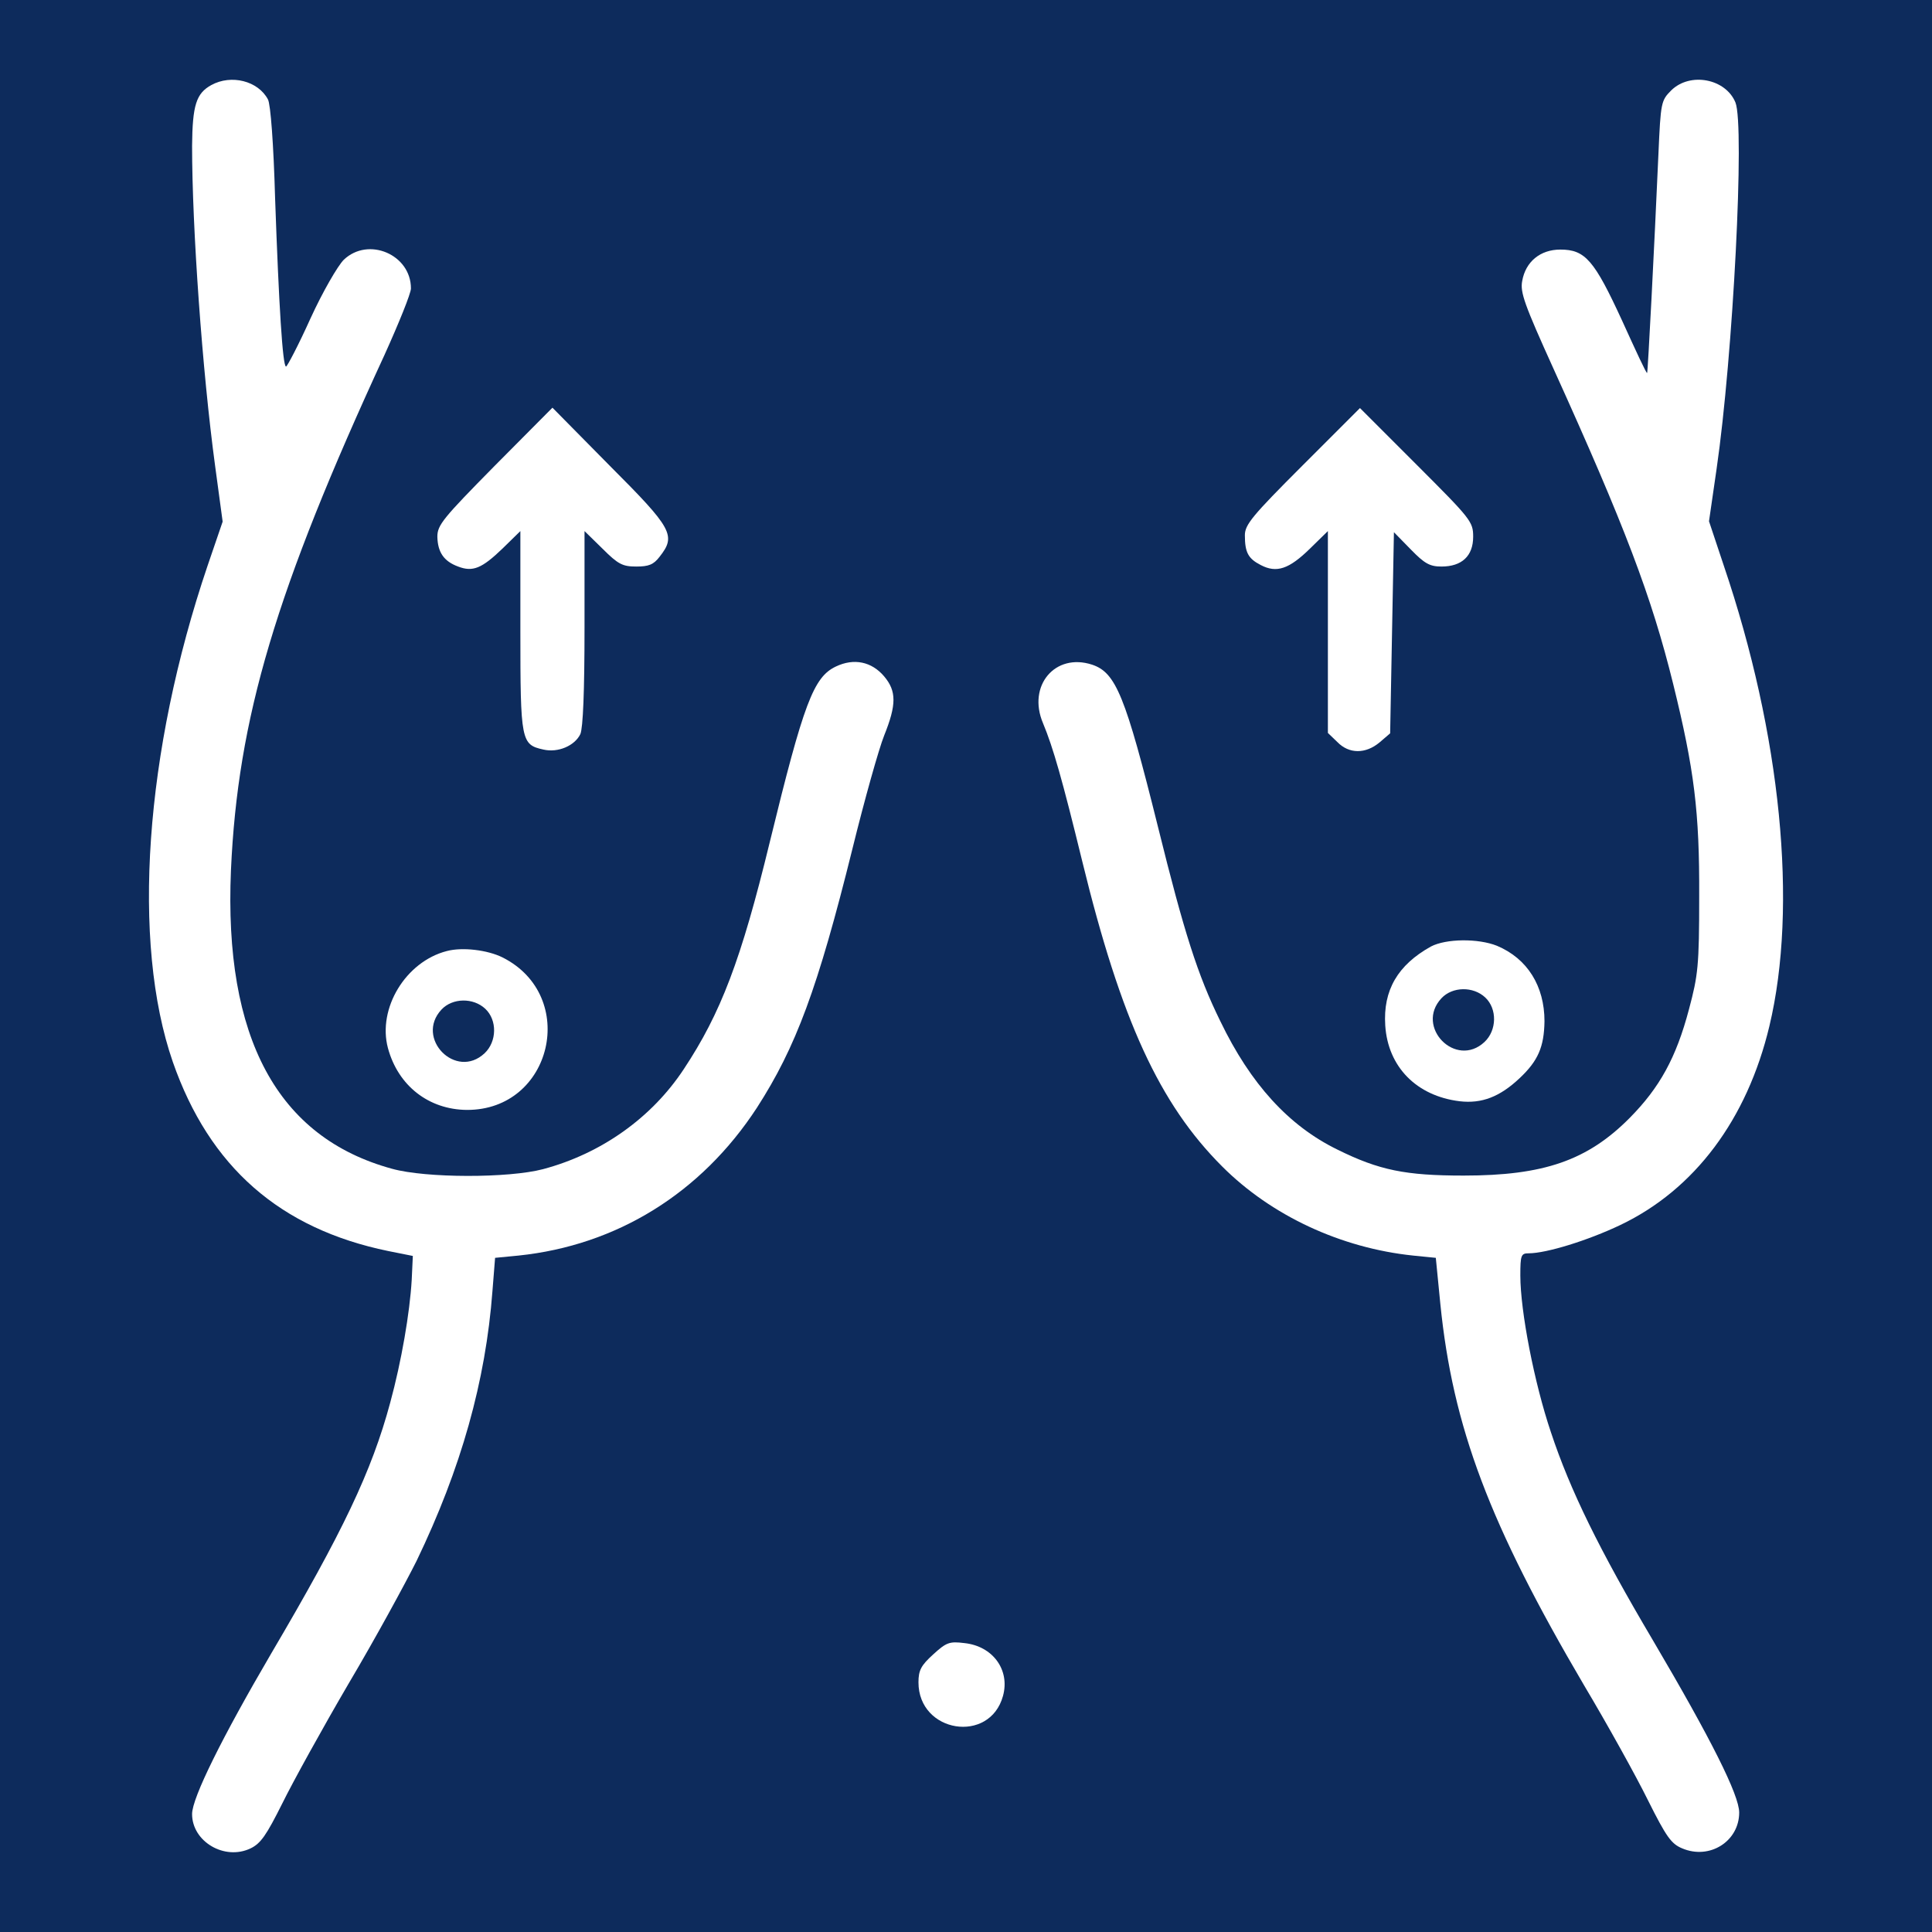
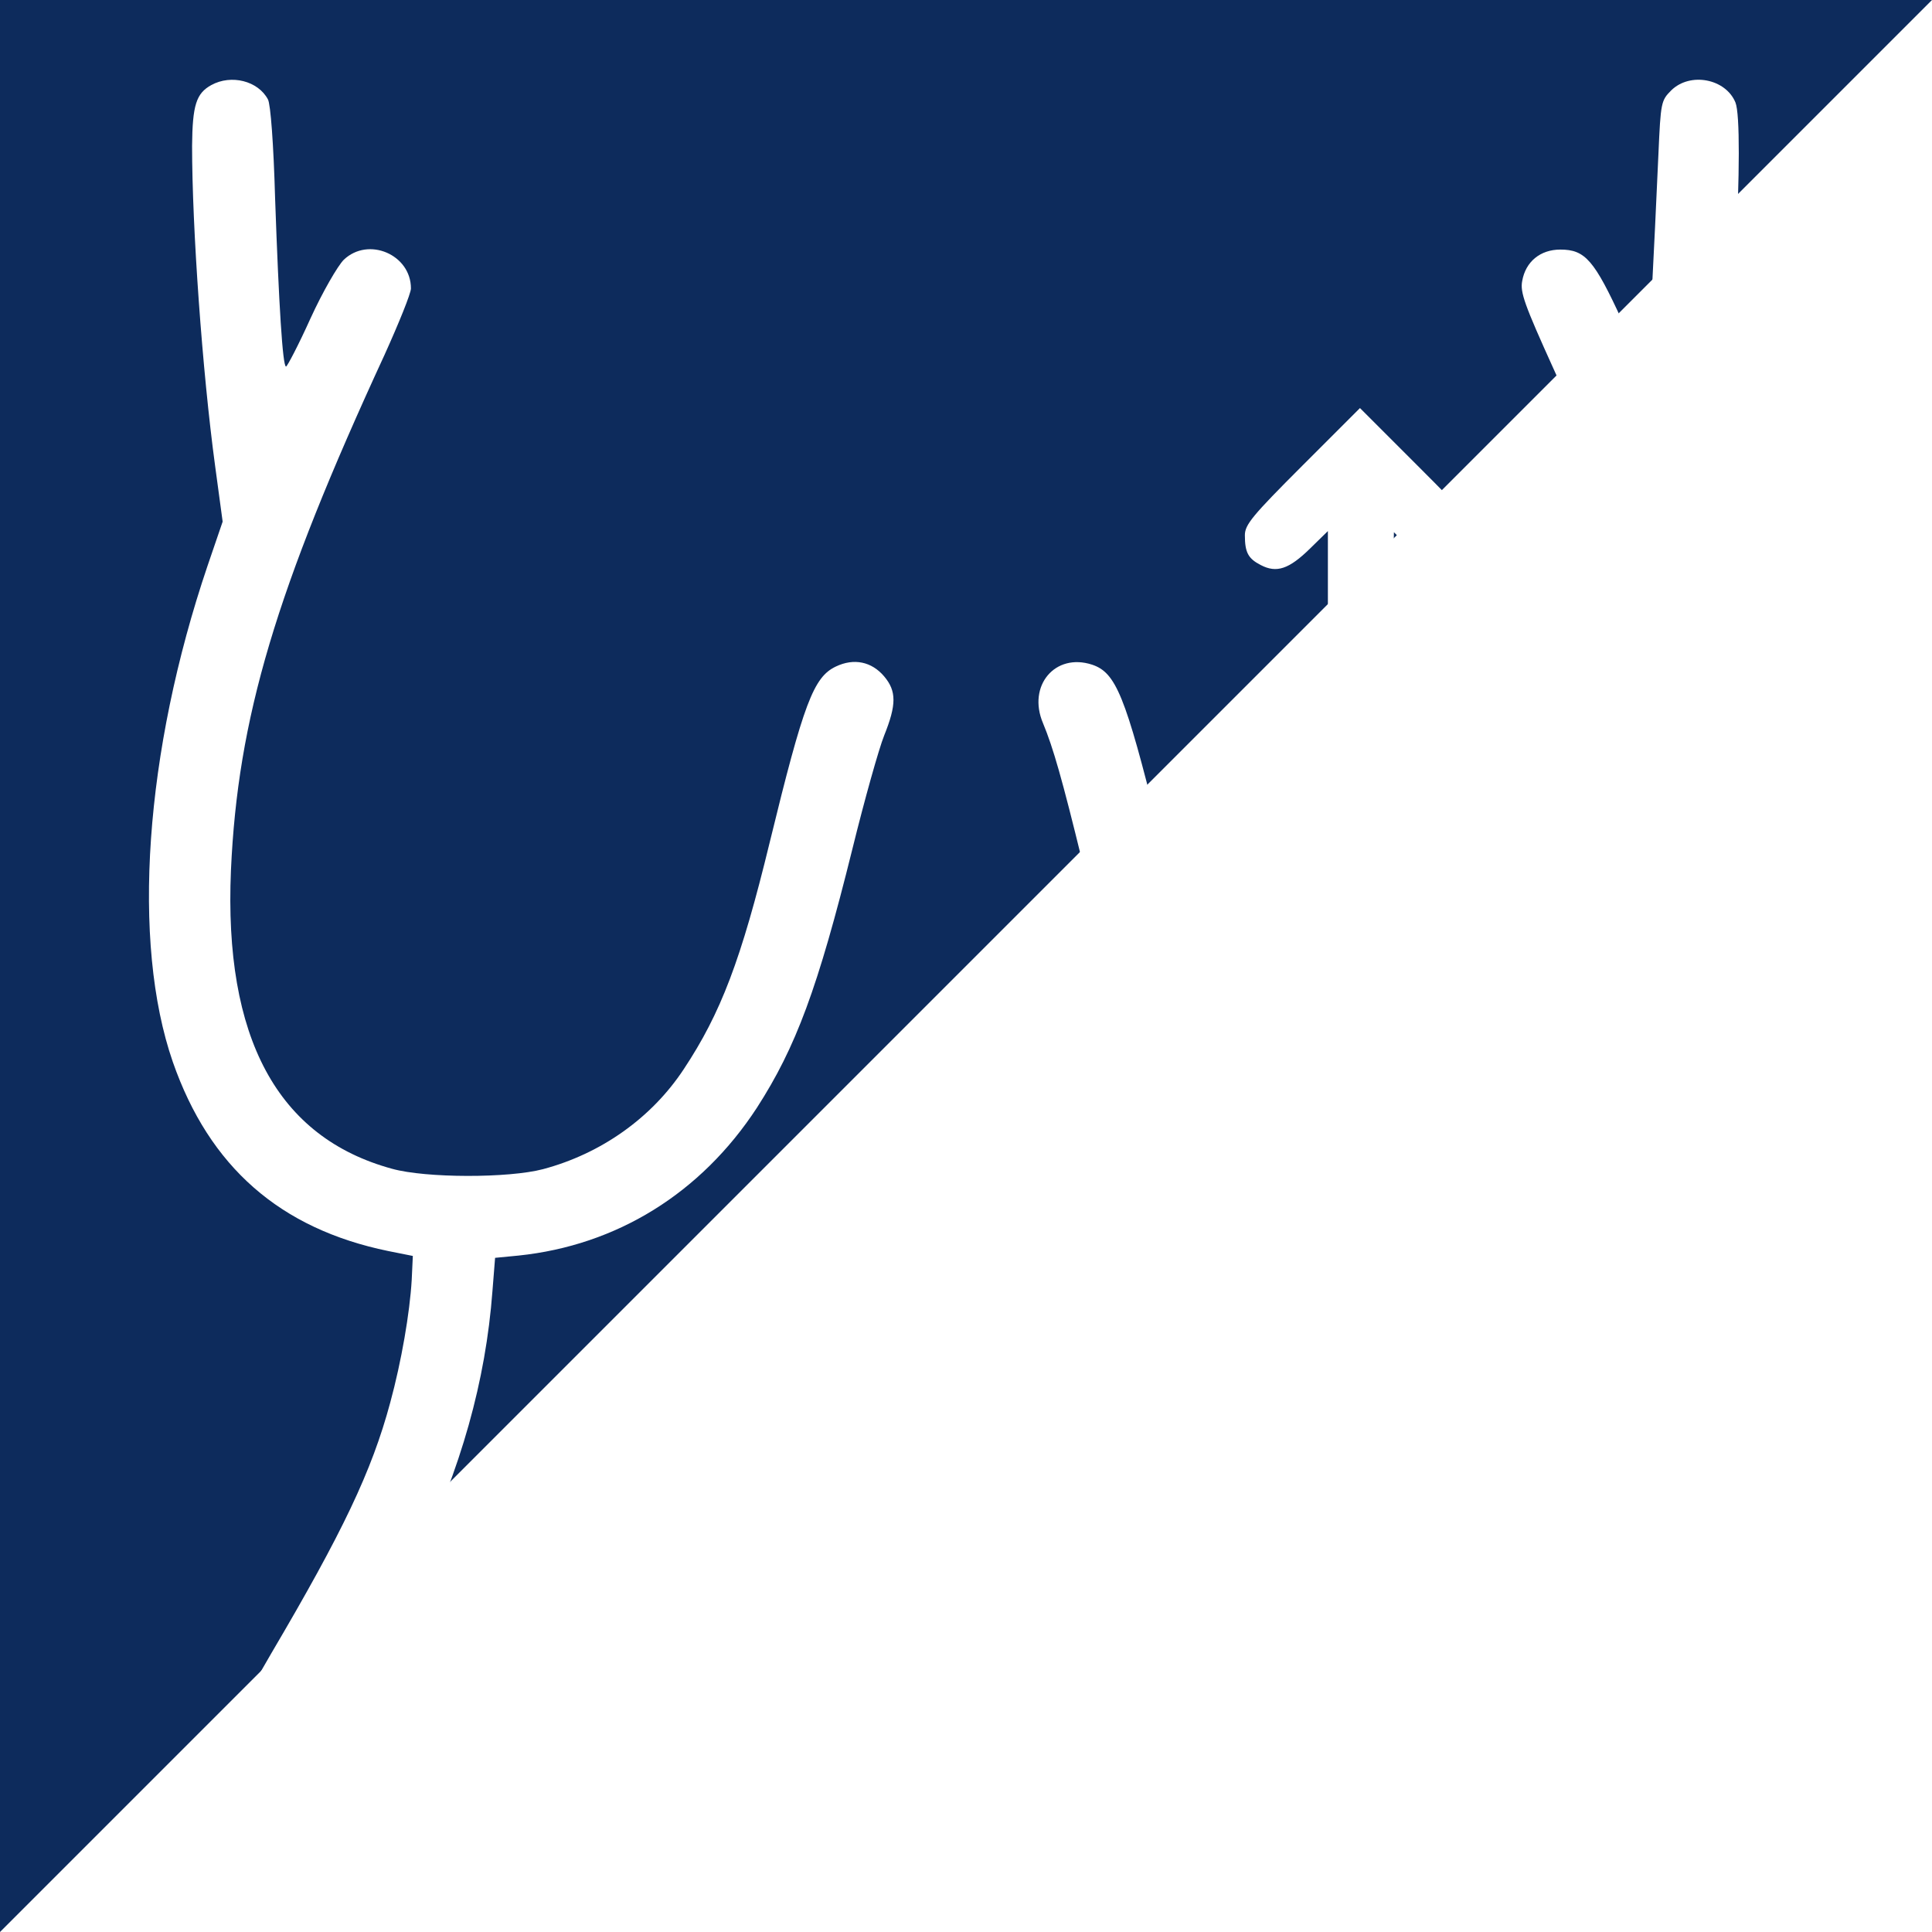
<svg xmlns="http://www.w3.org/2000/svg" version="1.1" width="512pt" height="512pt" viewBox="0,0,256,256">
  <g fill="#0d2b5c" fill-rule="nonzero" stroke="none" stroke-width="1" stroke-linecap="butt" stroke-linejoin="miter" stroke-miterlimit="10" stroke-dasharray="" stroke-dashoffset="0" font-family="none" font-weight="none" font-size="none" text-anchor="none" style="mix-blend-mode: normal">
-     <path d="M0,256v-256h256v256z" id="bgRectangle" />
+     <path d="M0,256v-256h256z" id="bgRectangle" />
  </g>
  <g fill="#ffffff" fill-rule="nonzero" stroke="none" stroke-width="1" stroke-linecap="butt" stroke-linejoin="miter" stroke-miterlimit="10" stroke-dasharray="" stroke-dashoffset="0" font-family="none" font-weight="none" font-size="none" text-anchor="none" style="mix-blend-mode: normal">
    <g transform="translate(2.452,0.07) scale(0.5,0.5)">
      <g transform="translate(0,512) scale(0.1,-0.1)">
        <path d="M511,4896c-40,-22 -50,-53 -51,-161c0,-217 27,-597 61,-848l20,-148l-40,-117c-167,-493 -202,-998 -92,-1315c97,-278 284,-442 571,-501l65,-13l-3,-64c-5,-86 -27,-215 -57,-325c-49,-182 -126,-343 -315,-664c-130,-222 -210,-383 -210,-426c0,-73 86,-124 155,-91c27,13 42,35 84,119c28,57 107,200 176,318c70,118 150,265 180,325c118,245 183,476 201,715l7,88l62,6c260,27 484,165 632,392c103,160 161,315 253,686c32,130 70,265 84,300c33,82 33,118 0,157c-33,39 -80,49 -128,26c-59,-28 -85,-96 -175,-465c-76,-313 -130,-454 -228,-602c-85,-129 -219,-224 -373,-265c-91,-24 -310,-24 -400,1c-304,83 -446,347 -427,791c18,403 118,740 407,1366c38,84 70,163 70,176c0,90 -113,138 -178,76c-16,-16 -56,-85 -88,-155c-32,-71 -62,-128 -65,-128c-9,0 -19,162 -29,446c-4,143 -12,250 -19,262c-26,49 -97,67 -150,38z" />
        <path d="M4380,4882c-27,-27 -28,-32 -34,-168c-11,-250 -28,-579 -30,-581c-2,-2 -31,61 -66,138c-74,161 -98,189 -164,189c-53,0 -92,-32 -101,-83c-6,-30 6,-63 83,-233c189,-417 260,-604 317,-835c56,-227 70,-339 69,-564c0,-183 -3,-208 -27,-298c-34,-129 -78,-208 -157,-288c-112,-113 -228,-153 -440,-153c-154,0 -224,14 -335,69c-129,63 -230,174 -310,340c-60,122 -96,235 -165,514c-87,350 -112,410 -175,431c-98,32 -172,-56 -130,-155c27,-65 51,-149 104,-366c103,-422 205,-643 371,-809c130,-130 314,-216 506,-236l60,-6l12,-122c33,-327 130,-584 381,-1011c62,-104 138,-241 169,-304c49,-98 62,-116 91,-128c73,-31 151,19 151,95c0,46 -74,194 -229,457c-142,240 -219,397 -270,551c-44,130 -81,321 -81,415c0,54 2,59 22,59c47,0 157,34 243,75c197,94 336,280 395,527c76,318 31,773 -121,1221l-39,117l20,138c44,302 75,911 50,972c-26,63 -120,81 -170,32z" />
-         <path d="M1262,3887c-137,-139 -152,-157 -152,-188c1,-41 17,-65 55,-79c39,-15 63,-5 118,48l47,46v-265c0,-292 2,-301 61,-314c39,-9 83,10 98,41c7,17 11,112 11,282v256l48,-47c41,-41 53,-47 89,-47c33,0 46,5 62,26c44,56 35,74 -132,241l-152,154z" />
        <path d="M3402,3887c-132,-132 -152,-156 -152,-184c0,-46 9,-62 42,-79c42,-22 75,-11 131,44l47,46v-267v-268l25,-24c31,-32 75,-32 112,-1l28,24l5,267l5,266l45,-46c36,-37 50,-45 81,-45c54,0 84,28 84,79c0,40 -6,47 -150,191l-150,150z" />
        <path d="M3743,2613c-88,-49 -127,-116 -121,-209c7,-110 83,-187 197,-201c59,-7 107,12 159,61c49,46 65,83 66,151c0,93 -45,166 -126,200c-50,20 -135,19 -175,-2zM3887,2478c32,-30 31,-87 -2,-118c-76,-71 -185,40 -114,116c29,31 84,32 116,2z" />
-         <path d="M1135,2601c-109,-28 -184,-152 -156,-257c27,-100 108,-163 209,-164c227,-1 297,302 95,404c-40,20 -107,28 -148,17zM1237,2448c32,-30 31,-87 -2,-118c-76,-71 -185,40 -114,116c29,31 84,32 116,2z" />
        <path d="M2424,737c-32,-29 -39,-42 -39,-74c0,-134 189,-164 224,-36c19,69 -27,132 -102,140c-40,5 -48,2 -83,-30z" />
      </g>
    </g>
  </g>
</svg>